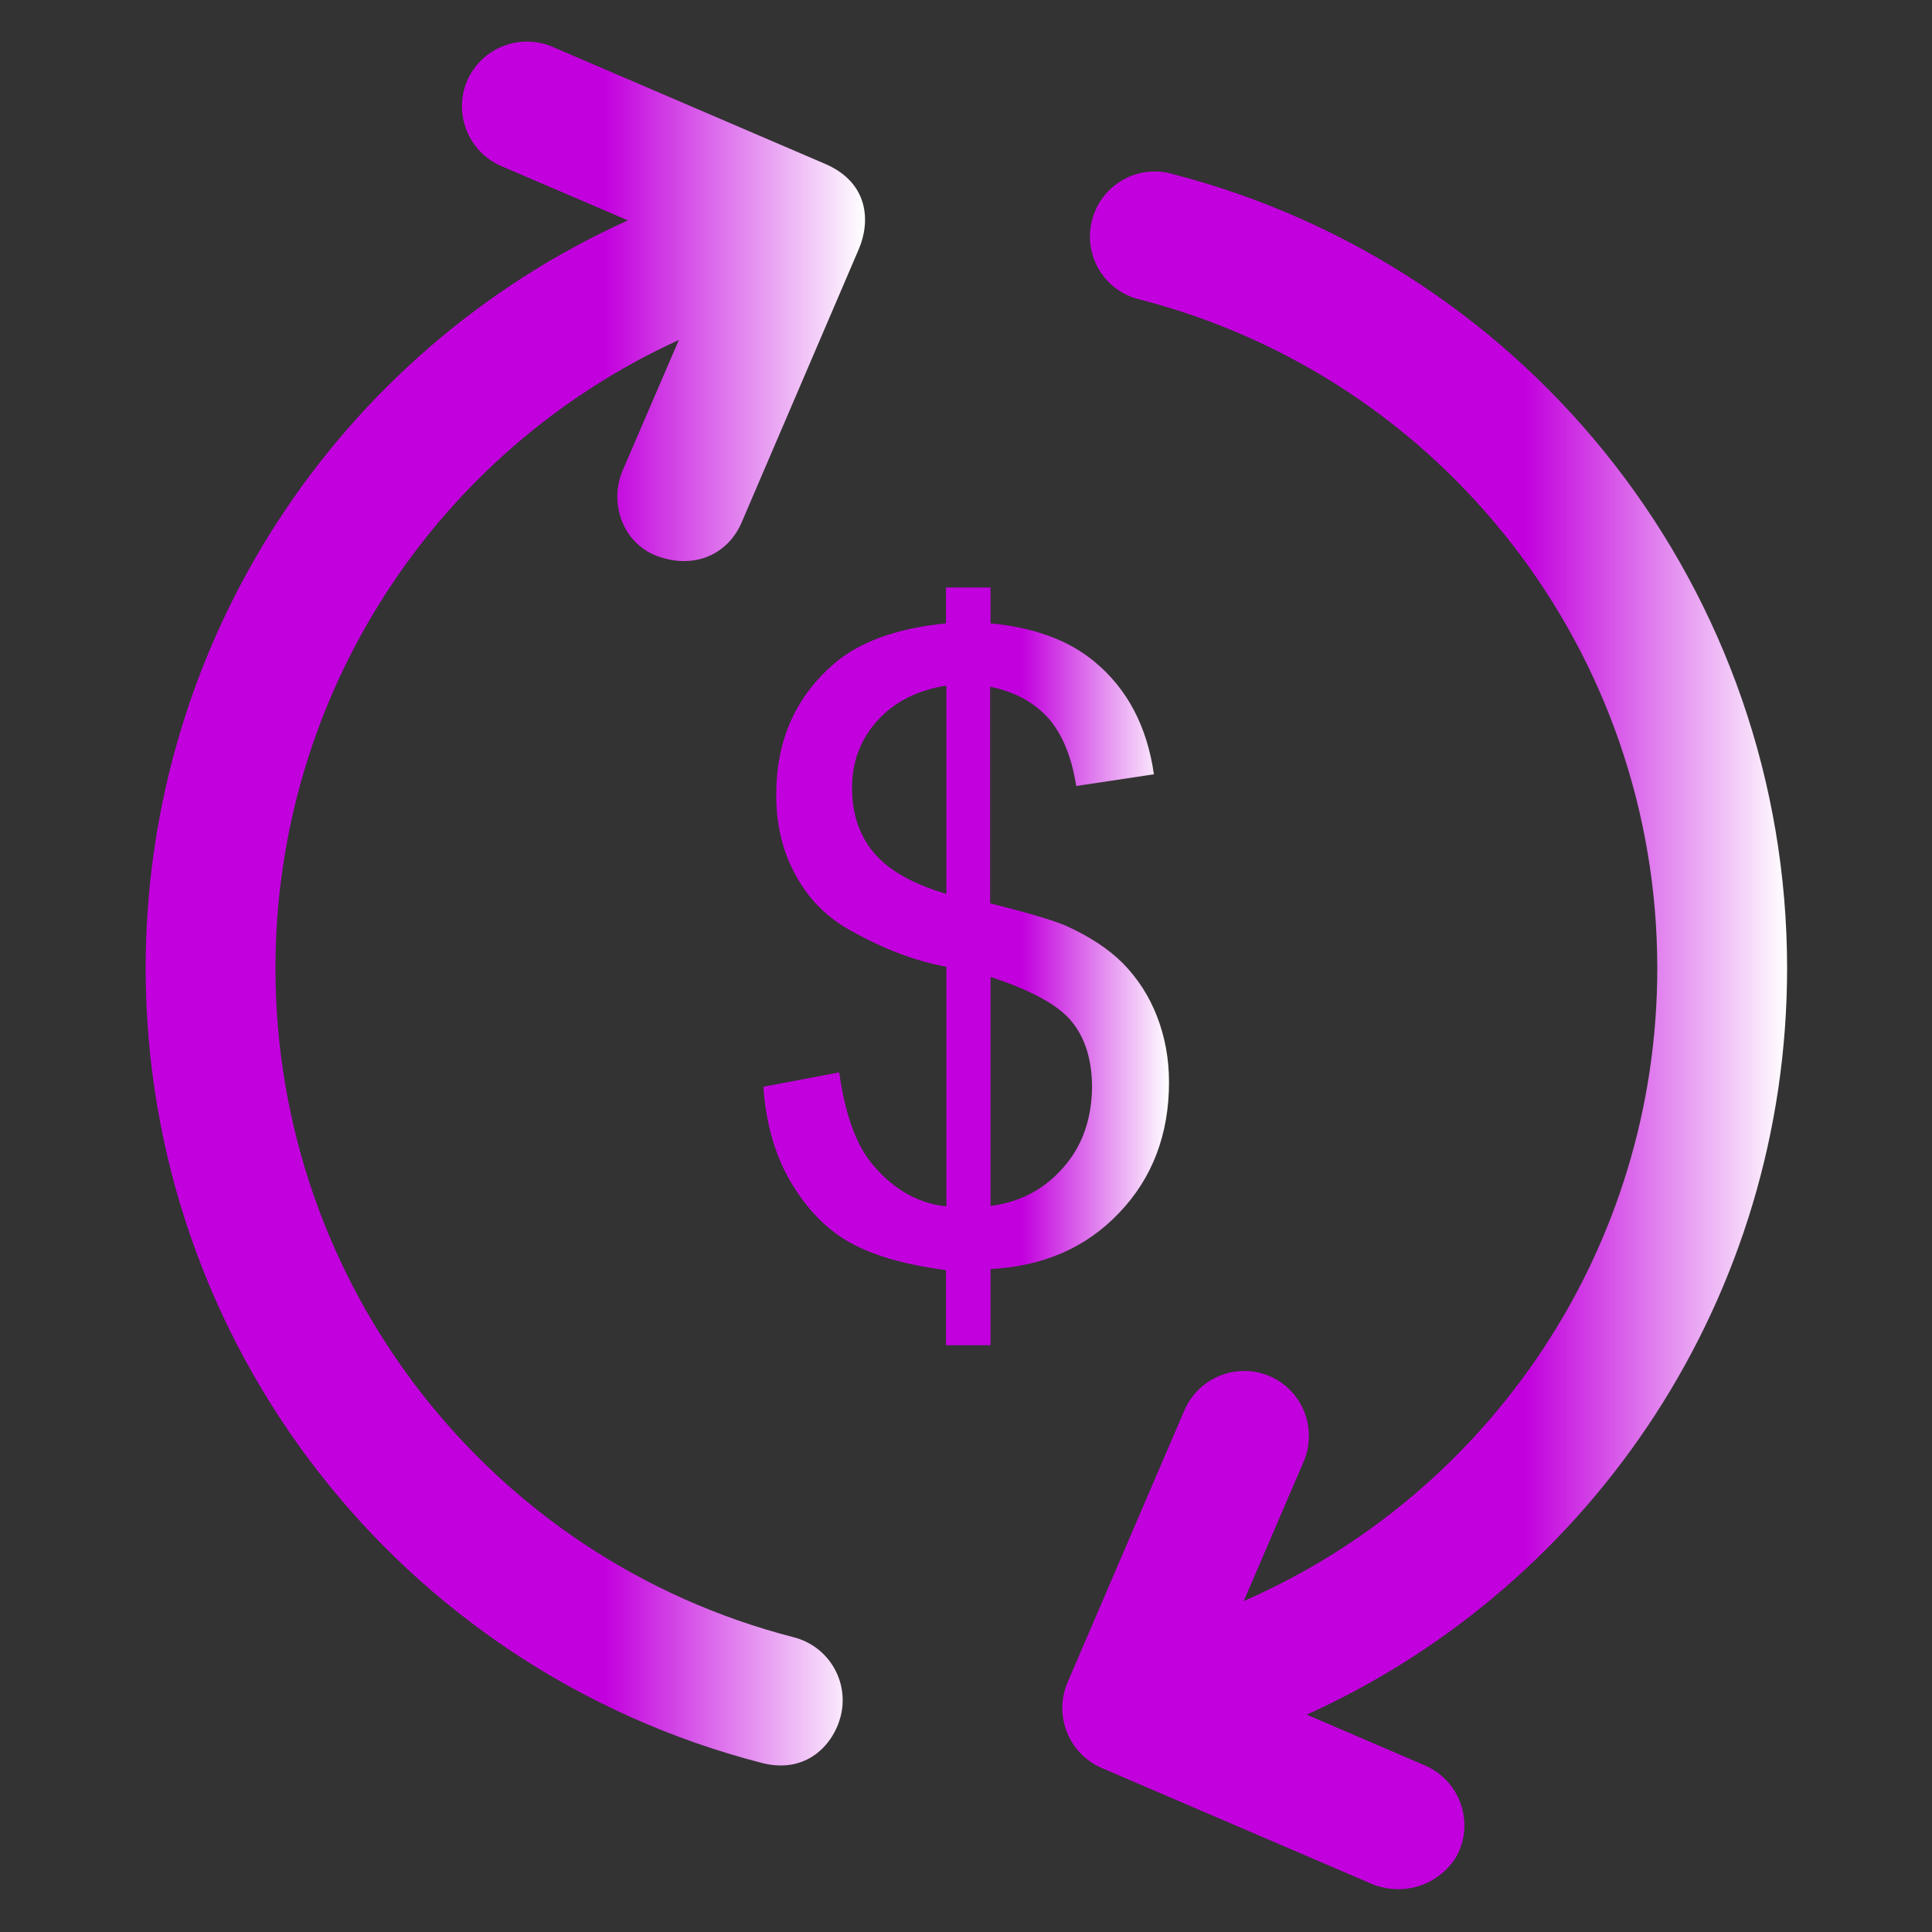
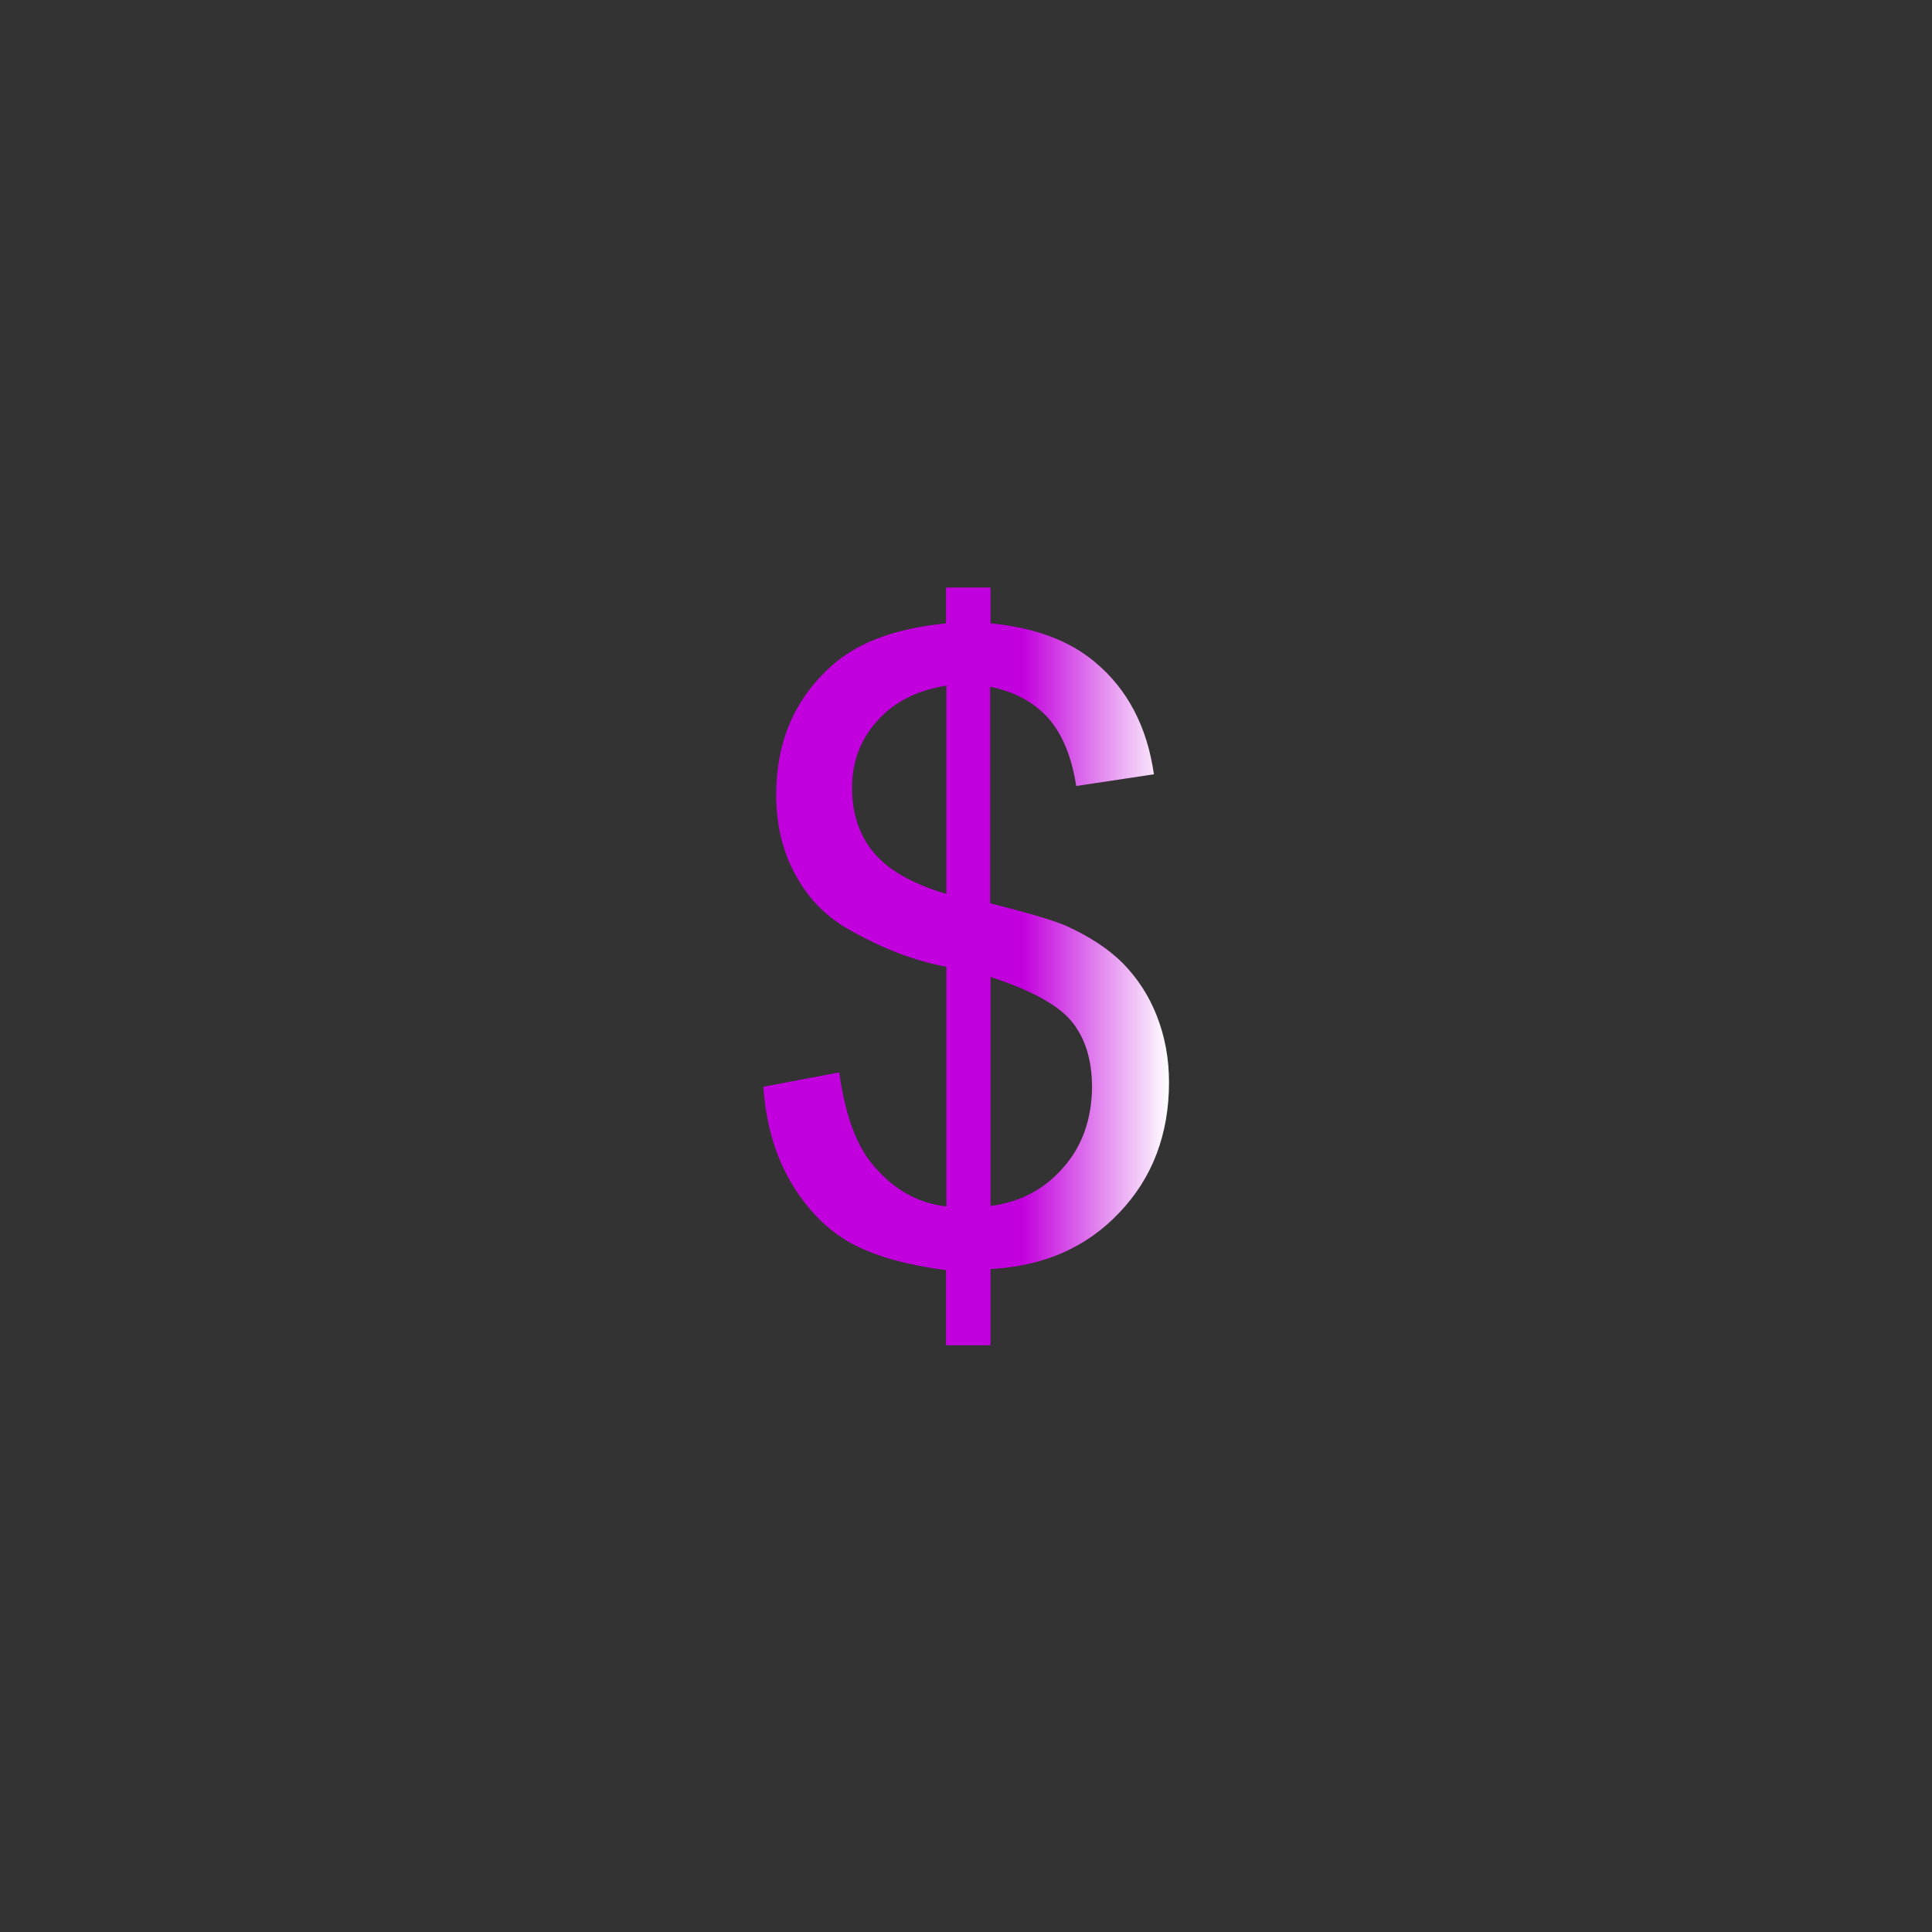
<svg xmlns="http://www.w3.org/2000/svg" width="90" height="90" viewBox="0 0 90 90" fill="none">
  <rect x="0" y="0" width="90" height="90" fill="#333333" stroke="none" />
-   <path d="M83.25 45.105C83.25 27.65 71.455 12.428 54.545 8.086C52.928 7.664 51.275 8.648 50.871 10.266C50.449 11.883 51.434 13.535 53.051 13.94C67.272 17.578 77.203 30.41 77.203 45.105C77.203 58.061 69.486 69.539 57.938 74.584L60.732 68.08C61.383 66.551 60.68 64.775 59.15 64.108C57.621 63.457 55.846 64.16 55.178 65.689L49.728 78.381C49.078 79.91 49.781 81.686 51.311 82.354L64.002 87.803C65.9 88.471 67.483 87.363 67.975 86.221C68.625 84.692 67.922 82.916 66.393 82.248L60.873 79.875C74.32 73.793 83.25 60.293 83.25 45.105Z" fill="url(#paint0_linear_7_118)" />
-   <path d="M36.984 76.272C22.764 72.615 12.832 59.801 12.832 45.105C12.832 32.326 20.338 20.988 31.623 15.838L29.004 21.92C28.354 23.449 29.021 25.295 30.586 25.893C32.414 26.578 33.961 25.752 34.559 24.311L40.008 11.602C40.535 10.371 40.518 8.525 38.426 7.629L25.734 2.18C24.205 1.529 22.43 2.232 21.762 3.762C21.111 5.291 21.814 7.066 23.344 7.734L29.25 10.266C15.75 16.365 6.785 29.883 6.785 45.105C6.785 62.561 18.598 77.766 35.49 82.125C37.529 82.652 38.812 81.316 39.164 79.945C39.568 78.328 38.602 76.693 36.984 76.272Z" fill="url(#paint1_linear_7_118)" />
  <path d="M52.137 56.496C53.684 54.879 54.457 52.84 54.457 50.414C54.457 49.307 54.264 48.287 53.895 47.338C53.525 46.389 52.998 45.58 52.312 44.877C51.627 44.191 50.73 43.611 49.641 43.119C49.06 42.873 47.9 42.522 46.125 42.082V31.992C47.268 32.221 48.164 32.713 48.832 33.451C49.482 34.19 49.922 35.244 50.133 36.615L53.754 36.07C53.438 33.855 52.523 32.098 50.994 30.832C49.799 29.83 48.182 29.232 46.143 29.039V27.369H44.068V29.039C41.748 29.268 39.99 29.918 38.812 30.955C37.037 32.502 36.158 34.523 36.158 37.02C36.158 38.426 36.457 39.674 37.072 40.781C37.67 41.889 38.531 42.75 39.656 43.365C41.168 44.209 42.645 44.772 44.086 45.035V56.197C42.715 56.057 41.52 55.353 40.535 54.105C39.85 53.227 39.357 51.838 39.094 49.957L35.56 50.625C35.684 52.435 36.158 53.982 36.949 55.248C37.74 56.514 38.69 57.428 39.797 57.99C40.887 58.553 42.328 58.94 44.068 59.168V62.666H46.143V59.115C48.603 58.992 50.607 58.113 52.137 56.496ZM44.086 41.643C42.486 41.168 41.361 40.518 40.693 39.709C40.025 38.9 39.691 37.898 39.691 36.703C39.691 35.49 40.078 34.453 40.869 33.574C41.66 32.695 42.732 32.15 44.086 31.939V41.643ZM49.518 54.404C48.621 55.424 47.496 56.004 46.143 56.18V45.51C48.023 46.125 49.289 46.81 49.922 47.584C50.555 48.357 50.871 49.377 50.871 50.66C50.853 52.137 50.414 53.402 49.518 54.404Z" fill="url(#paint2_linear_7_118)" />
  <defs>
    <linearGradient id="paint0_linear_7_118" x1="49.486" y1="48.059" x2="83.25" y2="48.059" gradientUnits="userSpaceOnUse">
      <stop offset="0.638" stop-color="#c200dd" />
      <stop offset="1" stop-color="#fff" />
    </linearGradient>
    <linearGradient id="paint1_linear_7_118" x1="6.785" y1="42.153" x2="40.297" y2="42.153" gradientUnits="userSpaceOnUse">
      <stop offset="0.638" stop-color="#c200dd" />
      <stop offset="1" stop-color="#fff" />
    </linearGradient>
    <linearGradient id="paint2_linear_7_118" x1="35.56" y1="45.045" x2="54.457" y2="45.045" gradientUnits="userSpaceOnUse">
      <stop offset="0.638" stop-color="#c200dd" />
      <stop offset="1" stop-color="#fff" />
    </linearGradient>
  </defs>
</svg>